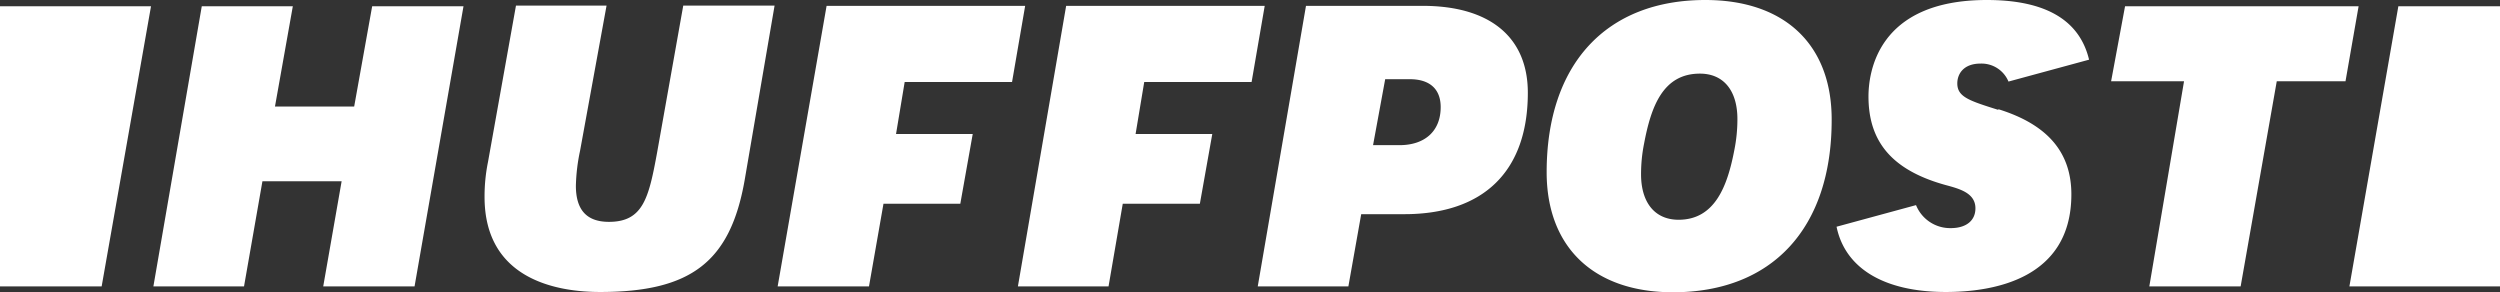
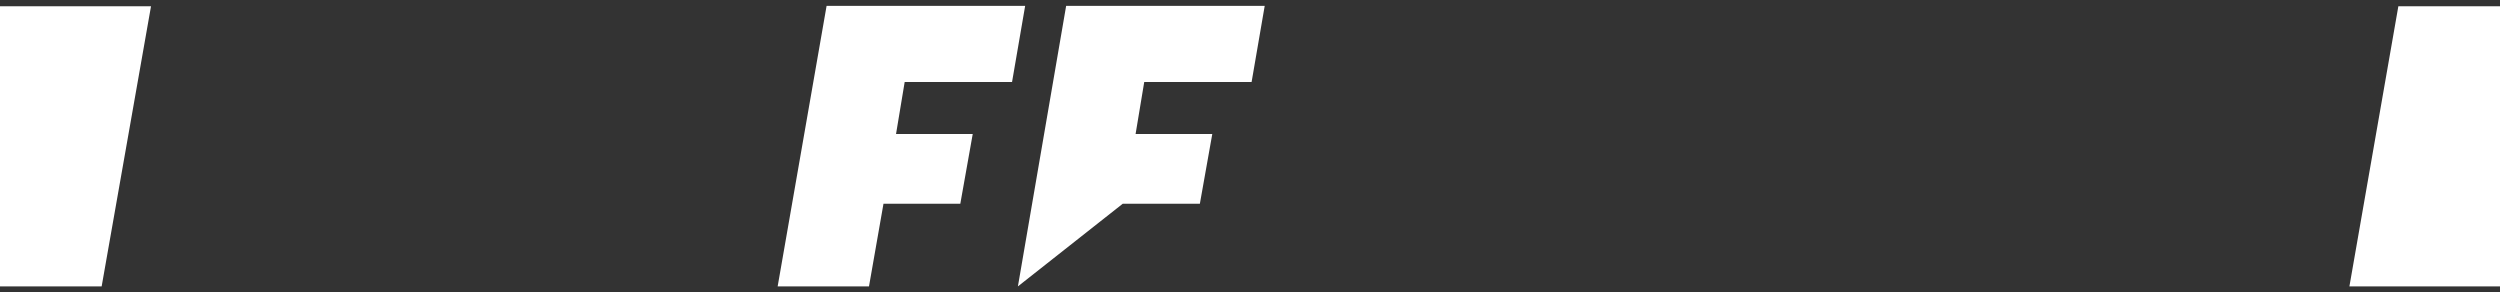
<svg xmlns="http://www.w3.org/2000/svg" viewBox="0 0 179.29 20.96">
  <rect x="0" y="0" width="179.29" height="20.96" fill="#333333" stroke="none" />
  <defs>
    <style>.cls-1{fill:#fff;}</style>
  </defs>
  <g id="Layer_2" data-name="Layer 2">
    <g id="Layer_1-2" data-name="Layer 1">
-       <path class="cls-1" d="M23.18,20.54h6.55L33.24.45H26.69L25.4,7.64H19.72L21,.45H14.47L11,20.54H17.5L18.82,13H24.5ZM37,.42,35,11.6a12.44,12.44,0,0,0-.25,2.52c0,5.92,5.18,6.82,8.29,6.82,6.52,0,9.33-2.17,10.36-8L55.55.4H49L47.13,10.91c-.6,3.28-1,5-3.46,5-1.59,0-2.37-.85-2.37-2.59a13.43,13.43,0,0,1,.3-2.51L43.5.4H37Zm53.2,20.12H96.7l.92-5.18h3.09c5.7,0,8.86-3.09,8.86-8.71,0-4-2.74-6.23-7.54-6.23H93.66Zm10.21-10.13H98.47l.87-4.73h1.77c1.44,0,2.21.72,2.21,2C103.32,9.39,102.2,10.41,100.36,10.41ZM122.3,0c-7.12,0-11.38,4.61-11.38,12.35,0,5.38,3.38,8.61,9.06,8.61,7.12,0,11.38-4.6,11.38-12.35C131.38,3.21,128,0,122.3,0Zm-1.92,15.76c-1.69,0-2.69-1.22-2.69-3.26a11.14,11.14,0,0,1,.22-2.22c.5-2.64,1.35-5,4-5,1.7,0,2.69,1.22,2.69,3.26a11.21,11.21,0,0,1-.22,2.22C123.89,13.32,123,15.76,120.38,15.76Zm33.76,4.78h6.55l2.59-14.71h4.93l.94-5.38H152.4l-1,5.38h5.23ZM143.28,7.87c-2.06-.65-2.91-.92-2.91-1.89,0-.65.42-1.42,1.67-1.42a2.09,2.09,0,0,1,2,1.29l5.78-1.57C149.14,1.44,146.7,0,142.49,0,134.57,0,134,5.3,134,6.92c0,3.29,1.74,5.3,5.53,6.35,1,.27,2.14.57,2.14,1.67,0,.87-.65,1.42-1.77,1.42a2.64,2.64,0,0,1-2.49-1.65l-5.7,1.55c.62,3,3.43,4.68,7.84,4.68,3.36,0,9-.9,9-7,0-3-1.69-5-5.21-6.1Z" />
      <path class="cls-1" d="M7.29,20.54,10.83.45H0V20.54ZM172,.45l-3.51,20.09h10.83V.45Z" />
-       <path class="cls-1" d="M63.36,14.61h5.51l.89-5h-5.5l.62-3.73h7.7L73.52.42H59.28L55.77,20.54h6.55Zm17.16,0h5.53l.89-5h-5.5l.62-3.73h7.7L90.7.42H76.46L73,20.54H79.5Z" />
+       <path class="cls-1" d="M63.36,14.61h5.51l.89-5h-5.5l.62-3.73h7.7L73.52.42H59.28L55.77,20.54h6.55Zm17.16,0h5.53l.89-5h-5.5l.62-3.73h7.7L90.7.42H76.46L73,20.54Z" />
    </g>
  </g>
</svg>